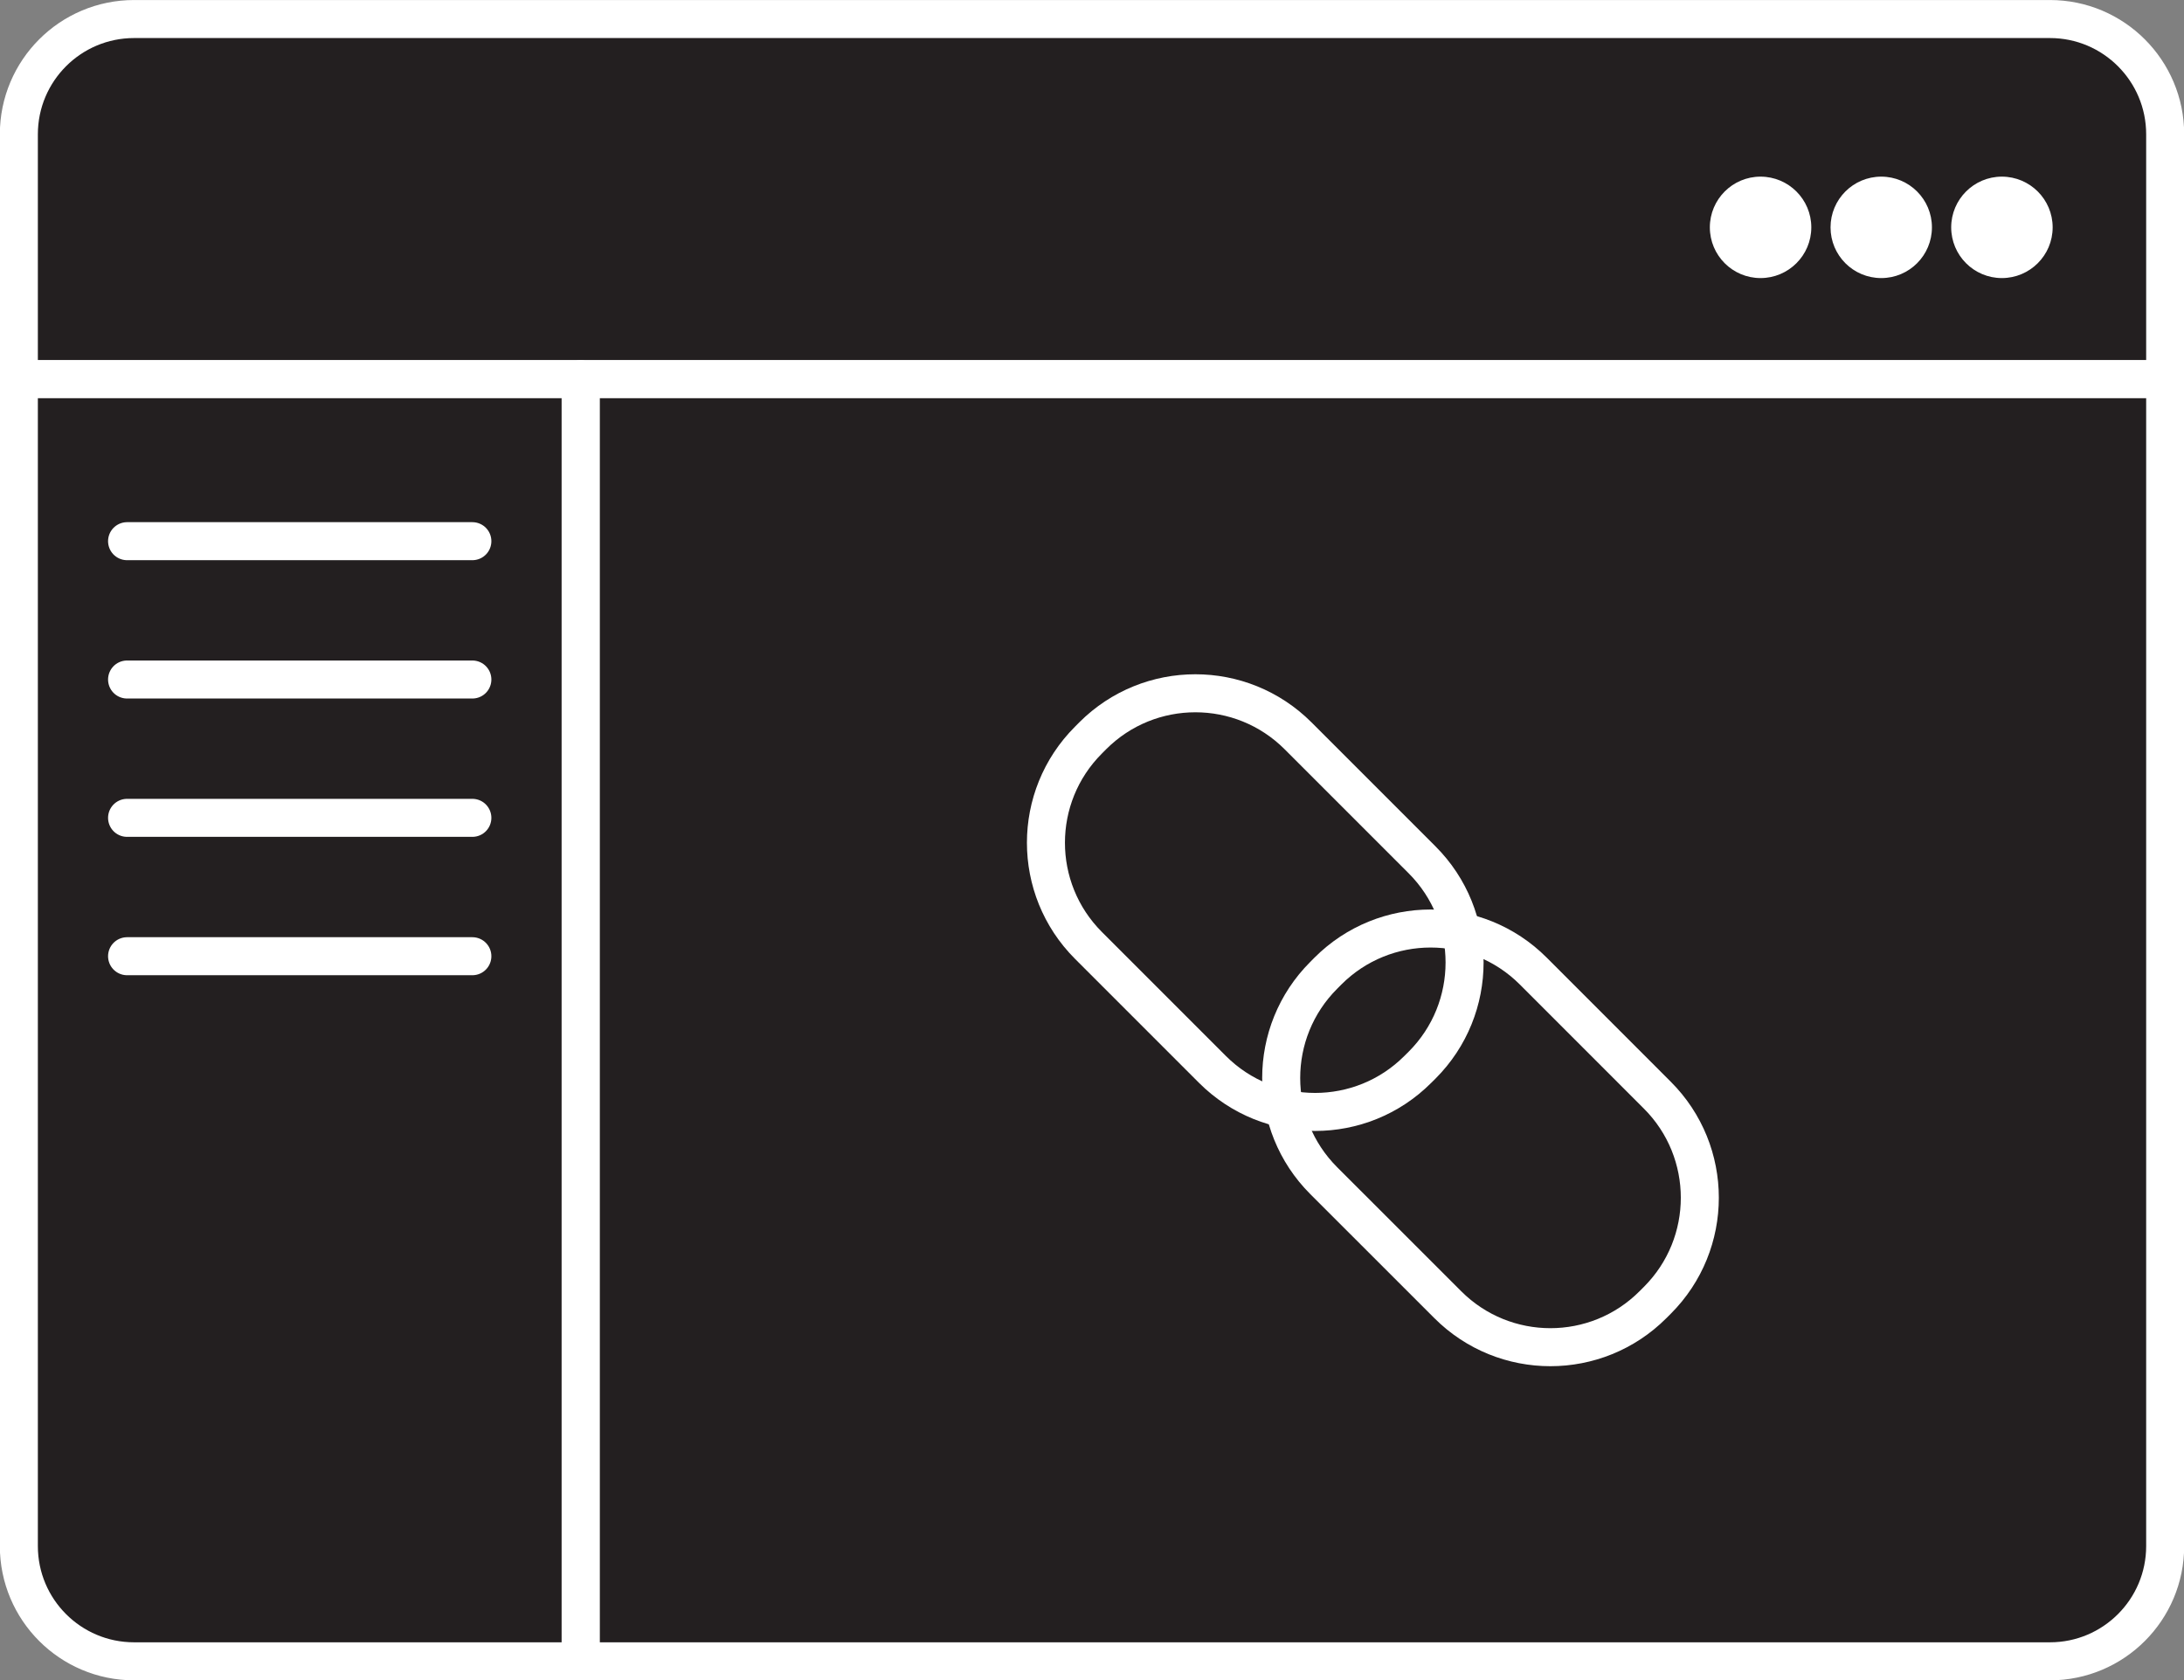
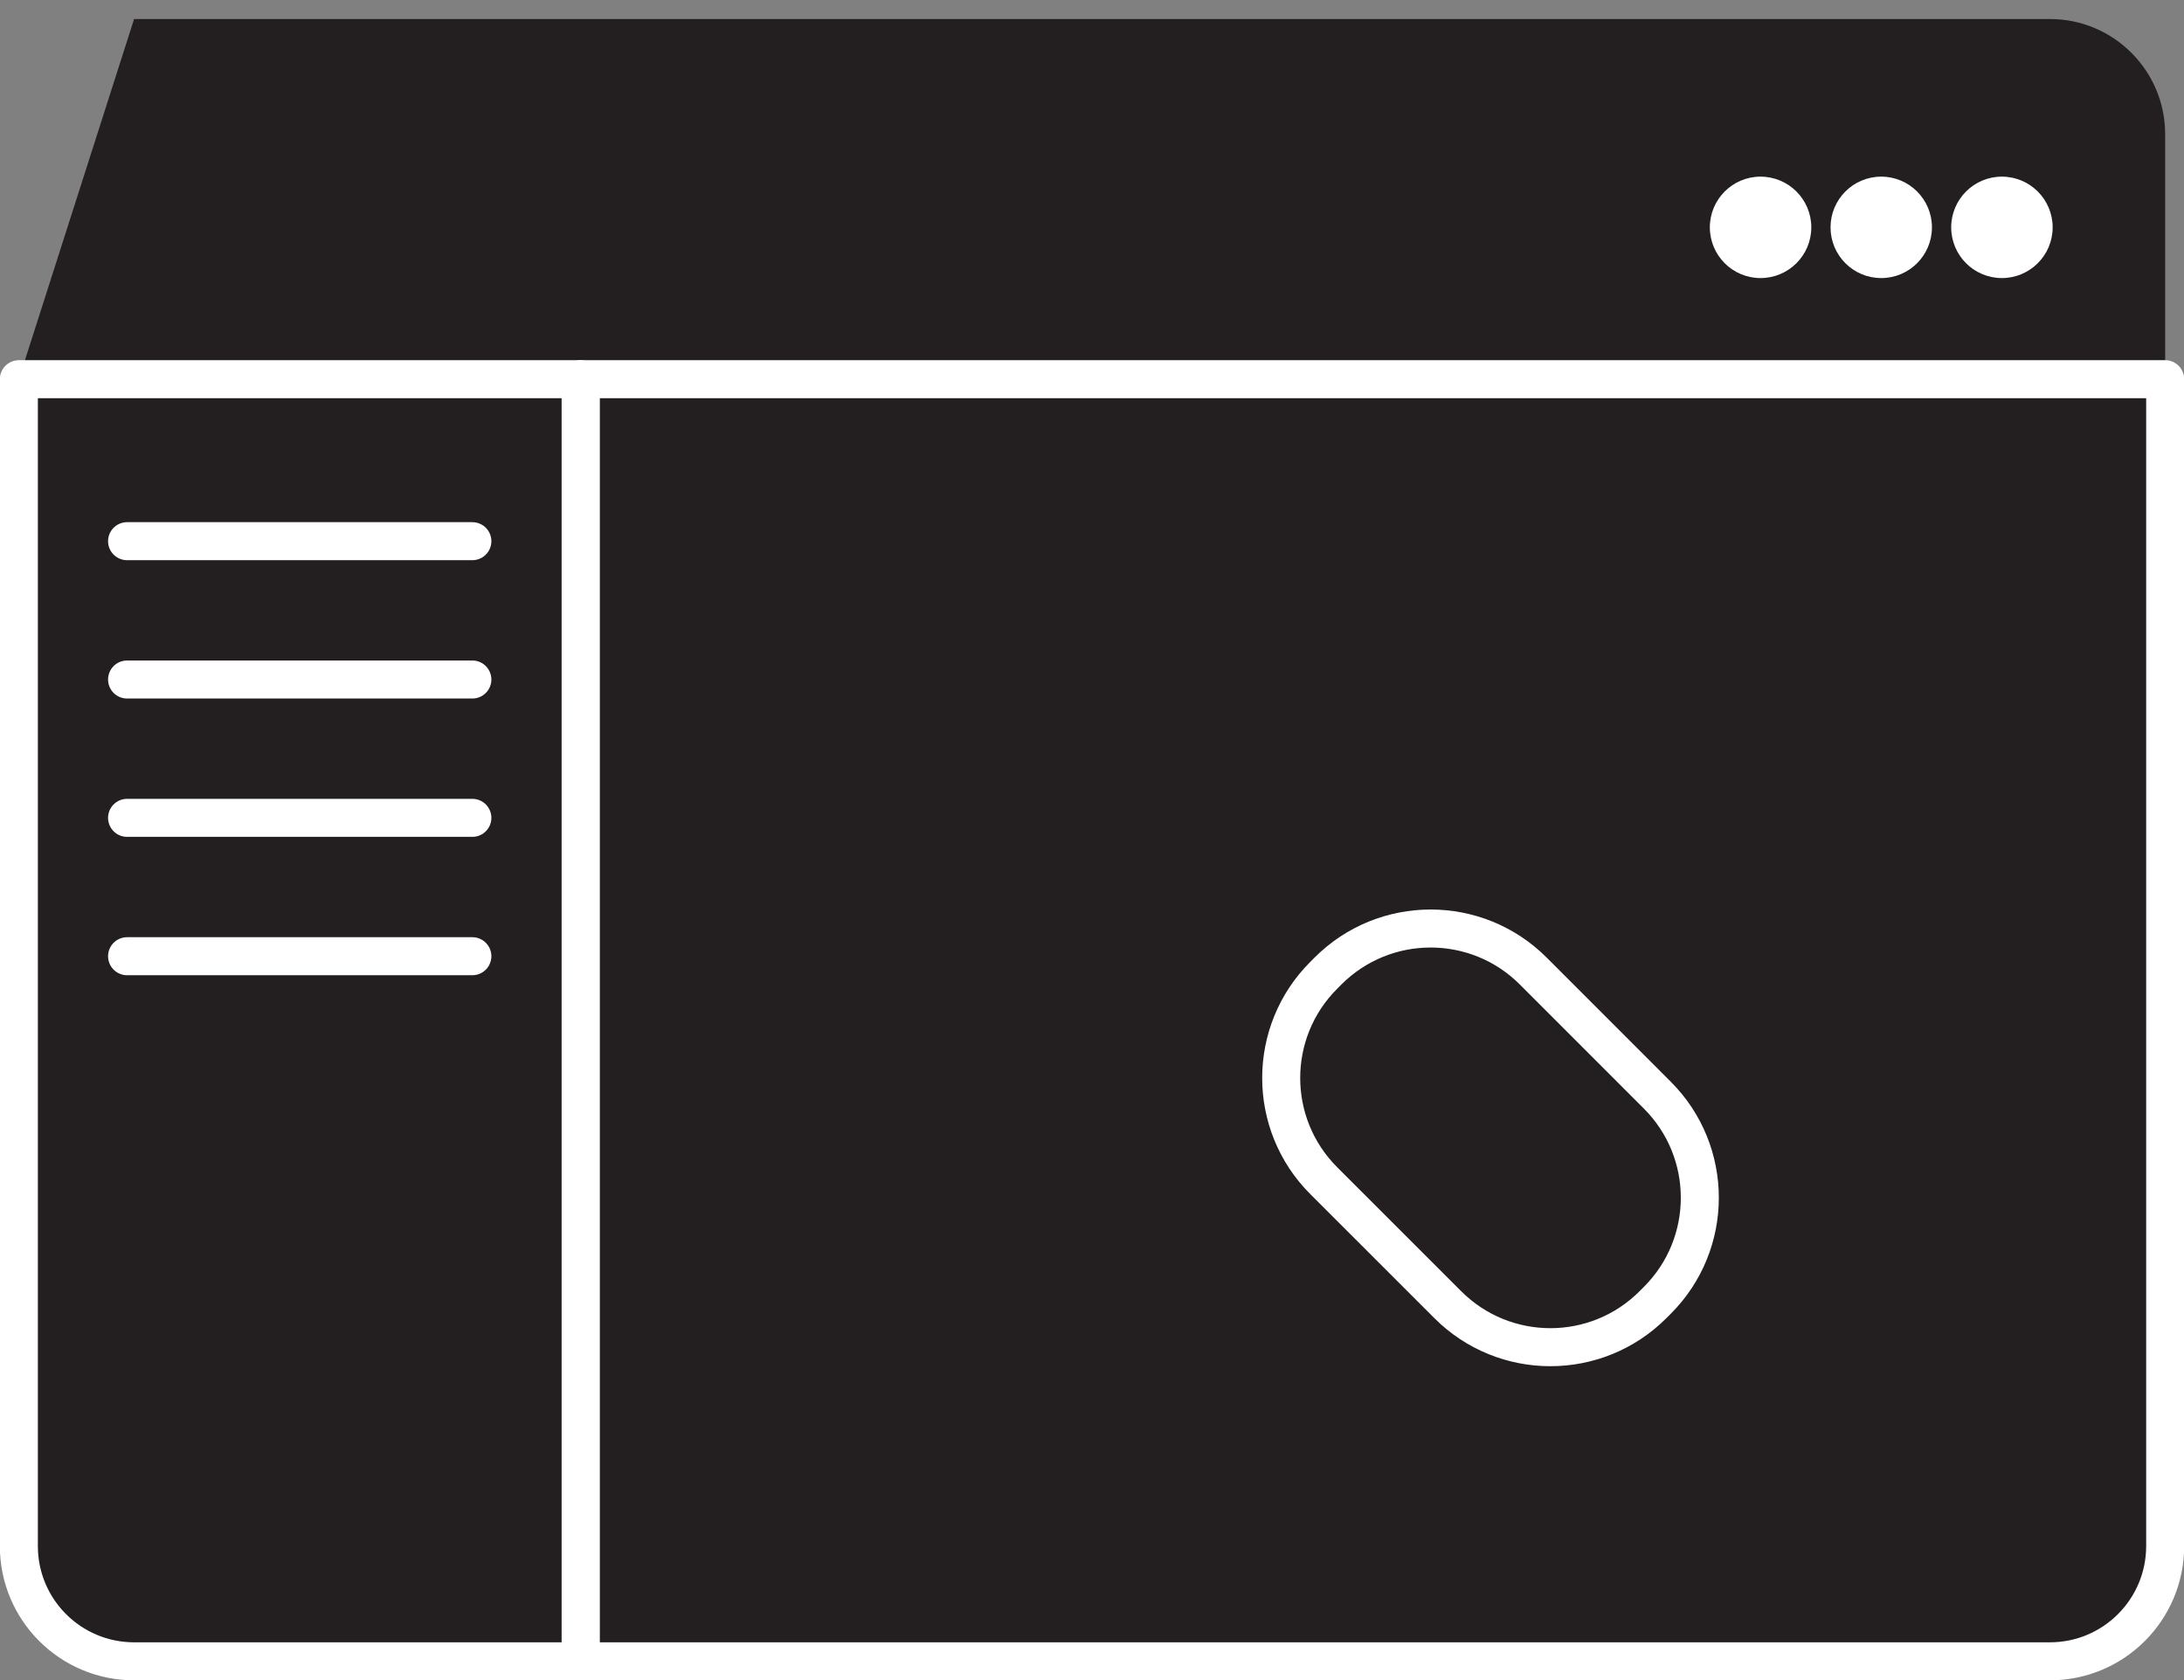
<svg xmlns="http://www.w3.org/2000/svg" height="176.8" preserveAspectRatio="xMidYMid meet" version="1.0" viewBox="97.7 124.2 229.8 176.8" width="229.8" zoomAndPan="magnify">
  <rect x="97.7" y="124.2" width="229.8" height="176.8" fill="#808080" stroke="none" />
  <g>
    <g id="change1_1">
-       <path d="M 325.52 164.098 L 325.52 138.332 C 325.52 131.637 320.09 126.203 313.395 126.203 L 111.809 126.203 C 105.109 126.203 99.684 131.637 99.684 138.332 L 99.684 164.098 L 325.52 164.098" fill="#231f20" />
+       <path d="M 325.52 164.098 L 325.52 138.332 C 325.52 131.637 320.09 126.203 313.395 126.203 L 111.809 126.203 L 99.684 164.098 L 325.52 164.098" fill="#231f20" />
    </g>
-     <path d="M 3255.195 2611.023 L 3255.195 2868.68 C 3255.195 2935.633 3200.898 2989.969 3133.945 2989.969 L 1118.086 2989.969 C 1051.094 2989.969 996.836 2935.633 996.836 2868.68 L 996.836 2611.023 Z M 3255.195 2611.023" fill="none" stroke="#fff" stroke-linecap="round" stroke-linejoin="round" stroke-miterlimit="10" stroke-width="40" transform="matrix(.1 0 0 -.1 0 425.2)" />
    <g id="change1_2">
      <path d="M 158.793 298.996 L 313.395 298.996 C 320.09 298.996 325.52 293.566 325.52 286.867 L 325.52 164.098 L 158.793 164.098 L 158.793 298.996" fill="#231f20" />
    </g>
    <path d="M 1587.93 1262.039 L 3133.945 1262.039 C 3200.898 1262.039 3255.195 1316.336 3255.195 1383.328 L 3255.195 2611.023 L 1587.93 2611.023 Z M 1587.93 1262.039" fill="none" stroke="#fff" stroke-linecap="round" stroke-linejoin="round" stroke-miterlimit="10" stroke-width="40" transform="matrix(.1 0 0 -.1 0 425.2)" />
    <g id="change1_3">
      <path d="M 99.684 164.098 L 99.684 286.867 C 99.684 293.566 105.109 298.996 111.809 298.996 L 158.793 298.996 L 158.793 164.098 L 99.684 164.098" fill="#231f20" />
    </g>
    <path d="M 996.836 2611.023 L 996.836 1383.328 C 996.836 1316.336 1051.094 1262.039 1118.086 1262.039 L 1587.93 1262.039 L 1587.93 2611.023 Z M 996.836 2611.023" fill="none" stroke="#fff" stroke-linecap="round" stroke-linejoin="round" stroke-miterlimit="10" stroke-width="40" transform="matrix(.1 0 0 -.1 0 425.2)" />
    <g id="change2_1">
      <path d="M 303.004 148.121 C 303.004 151.07 305.395 153.457 308.336 153.457 C 311.285 153.457 313.68 151.07 313.68 148.121 C 313.68 145.176 311.285 142.785 308.336 142.785 C 305.395 142.785 303.004 145.176 303.004 148.121" fill="#fff" />
    </g>
    <g id="change2_2">
      <path d="M 290.309 148.121 C 290.309 151.07 292.695 153.457 295.645 153.457 C 298.594 153.457 300.977 151.07 300.977 148.121 C 300.977 145.176 298.594 142.785 295.645 142.785 C 292.695 142.785 290.309 145.176 290.309 148.121" fill="#fff" />
    </g>
    <g id="change2_3">
      <path d="M 277.609 148.121 C 277.609 151.07 280 153.457 282.941 153.457 C 285.891 153.457 288.285 151.07 288.285 148.121 C 288.285 145.176 285.891 142.785 282.941 142.785 C 280 142.785 277.609 145.176 277.609 148.121" fill="#fff" />
    </g>
-     <path d="M 2473.32 2105.32 C 2532.93 2045.672 2532.93 1948.914 2473.32 1889.305 L 2468.75 1884.773 C 2409.141 1825.164 2312.461 1825.164 2252.773 1884.773 L 2122.266 2015.281 C 2062.617 2074.969 2062.617 2171.648 2122.266 2231.297 L 2126.758 2235.828 C 2186.406 2295.477 2283.125 2295.477 2342.812 2235.828 Z M 2473.32 2105.32" fill="none" stroke="#fff" stroke-linecap="round" stroke-linejoin="round" stroke-miterlimit="10" stroke-width="40" transform="matrix(.1 0 0 -.1 0 425.2)" />
    <path d="M 2720.781 1857.781 C 2780.469 1798.172 2780.469 1701.414 2720.781 1641.805 L 2716.289 1637.312 C 2656.68 1577.625 2559.922 1577.625 2500.312 1637.312 L 2369.805 1767.781 C 2310.156 1827.43 2310.156 1924.188 2369.805 1983.797 L 2374.258 1988.289 C 2433.945 2047.977 2530.664 2047.977 2590.312 1988.289 Z M 2720.781 1857.781" fill="none" stroke="#fff" stroke-linecap="round" stroke-linejoin="round" stroke-miterlimit="10" stroke-width="40" transform="matrix(.1 0 0 -.1 0 425.2)" />
    <path d="M 1110.703 2440.594 L 1474.023 2440.594" fill="none" stroke="#fff" stroke-linecap="round" stroke-linejoin="round" stroke-miterlimit="10" stroke-width="40" transform="matrix(.1 0 0 -.1 0 425.2)" />
    <path d="M 1110.703 2295.047 L 1474.023 2295.047" fill="none" stroke="#fff" stroke-linecap="round" stroke-linejoin="round" stroke-miterlimit="10" stroke-width="40" transform="matrix(.1 0 0 -.1 0 425.2)" />
    <path d="M 1110.703 2149.5 L 1474.023 2149.5" fill="none" stroke="#fff" stroke-linecap="round" stroke-linejoin="round" stroke-miterlimit="10" stroke-width="40" transform="matrix(.1 0 0 -.1 0 425.2)" />
    <path d="M 1110.703 2003.914 L 1474.023 2003.914" fill="none" stroke="#fff" stroke-linecap="round" stroke-linejoin="round" stroke-miterlimit="10" stroke-width="40" transform="matrix(.1 0 0 -.1 0 425.2)" />
  </g>
</svg>